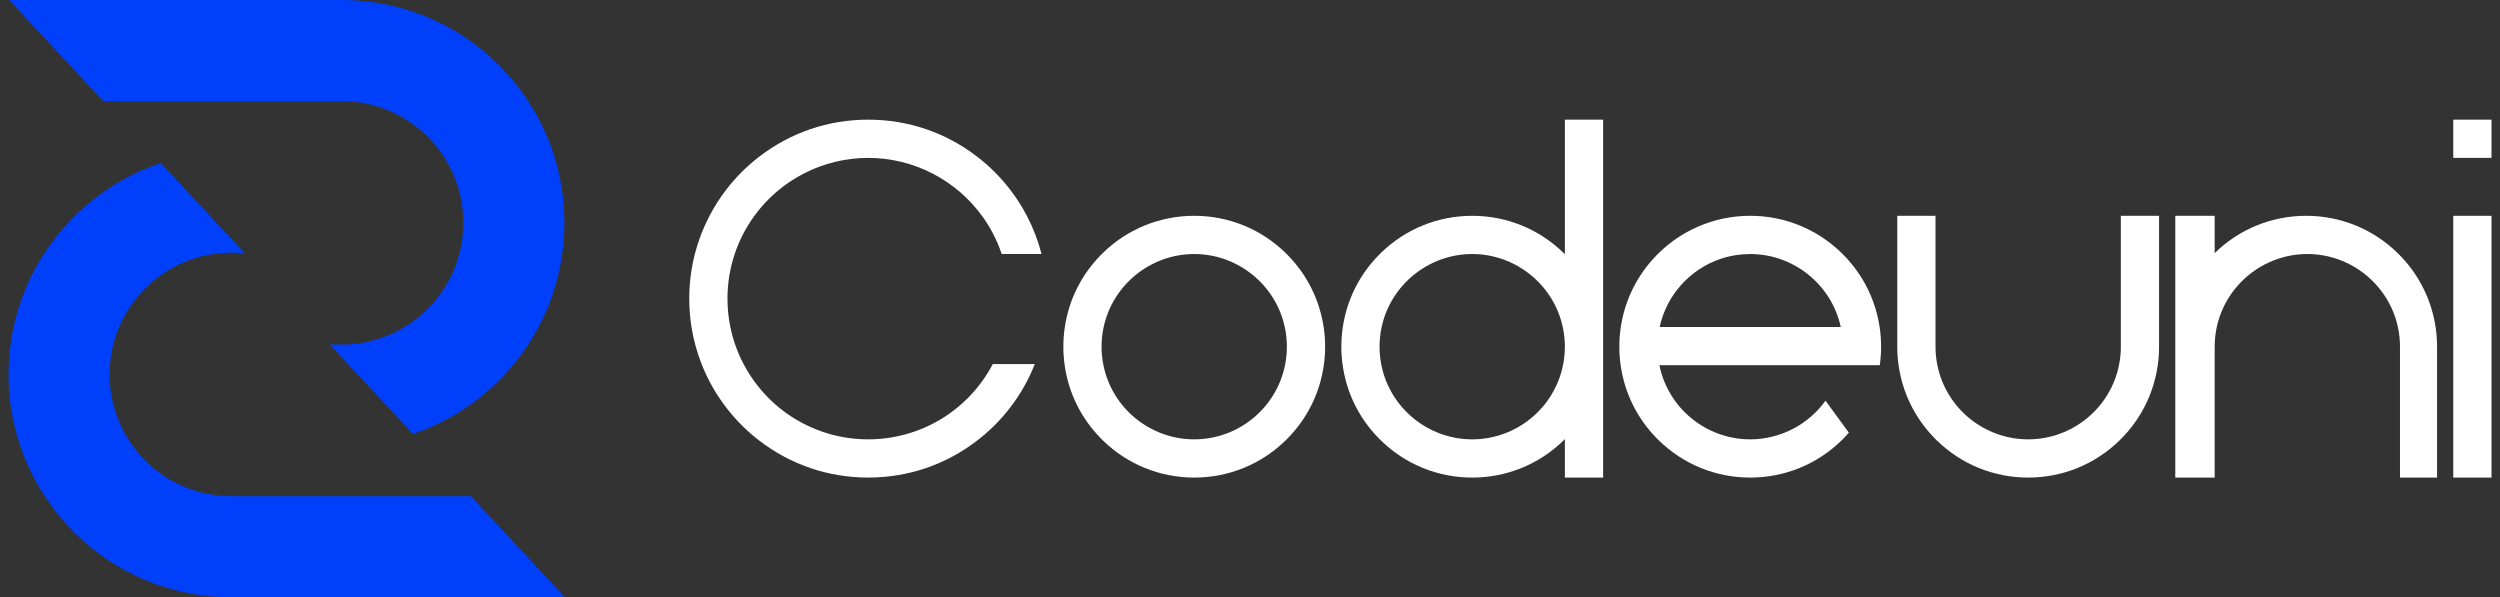
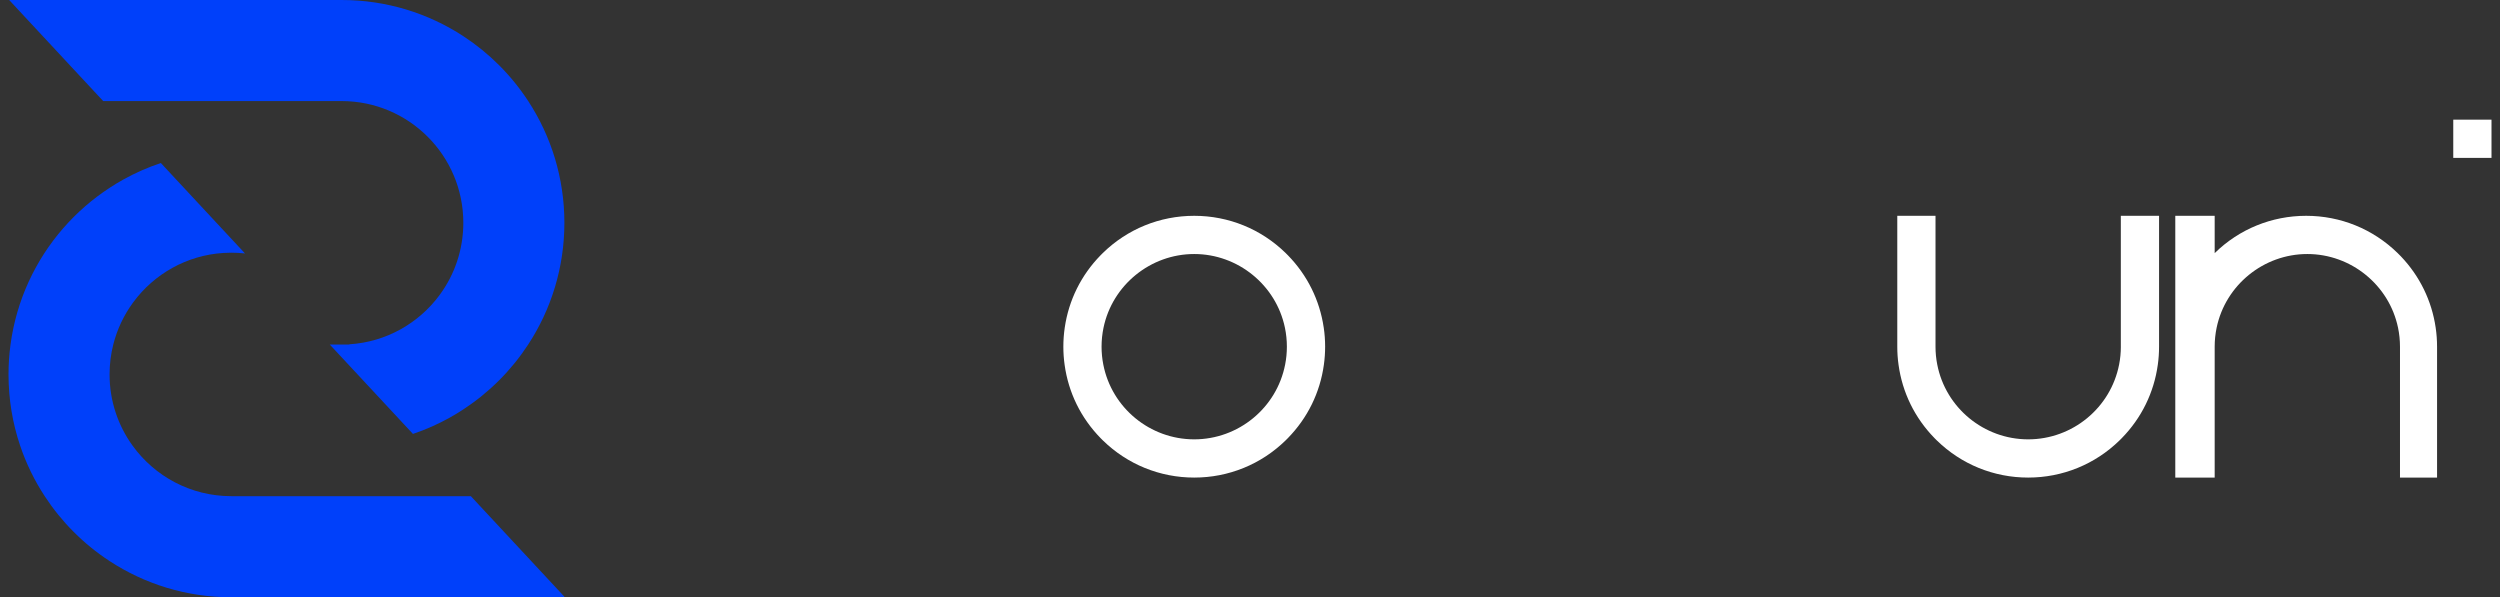
<svg xmlns="http://www.w3.org/2000/svg" id="Calque_1" viewBox="0 0 1920 458.68">
  <rect x="0" y="0" width="1920" height="458.68" fill="#333333" stroke="none" />
  <defs>
    <style>      .st0 {        fill: #fff;      }      .st1 {        fill: #0040fa;      }    </style>
  </defs>
  <g>
-     <path class="st1" d="M262.33,77.62c51.64,0,93.5,41.86,93.5,93.5,0,20.78-6.77,39.96-18.24,55.48-15.93,21.58-40.91,36.06-69.33,37.82.04.07.05.14.05.19h-15.05l17.8,19.12,46.08,49.52c9.91-3.33,19.42-7.57,28.42-12.6,3.51-1.96,6.93-4.02,10.27-6.23,19.86-12.97,36.85-29.96,49.82-49.82,17.59-26.89,27.8-59.01,27.8-93.5s-10.21-66.61-27.8-93.5c-12.97-19.86-29.96-36.85-49.82-49.82C328.95,10.21,296.82,0,262.33,0H7.03l72.22,77.62h183.08Z" />
+     <path class="st1" d="M262.33,77.62c51.64,0,93.5,41.86,93.5,93.5,0,20.78-6.77,39.96-18.24,55.48-15.93,21.58-40.91,36.06-69.33,37.82.04.07.05.14.05.19h-15.05l17.8,19.12,46.08,49.52c9.91-3.33,19.42-7.57,28.42-12.6,3.51-1.96,6.93-4.02,10.27-6.23,19.86-12.97,36.85-29.96,49.82-49.82,17.59-26.89,27.8-59.01,27.8-93.5s-10.21-66.61-27.8-93.5c-12.97-19.86-29.96-36.85-49.82-49.82C328.95,10.21,296.82,0,262.33,0H7.03l72.22,77.62Z" />
    <path class="st1" d="M177.65,381.06c-31.21,0-58.85-15.3-75.84-38.81-11.11-15.38-17.66-34.26-17.66-54.69,0-7.92.99-15.6,2.84-22.93,2.95-11.73,8.12-22.58,15.05-32.07.11-.16.23-.32.35-.48,15.93-21.58,40.91-36.06,69.33-37.82,1.96-.12,3.93-.19,5.93-.19,3.55,0,7.06.19,10.5.58l-19.26-20.69-45.37-48.76c-10.16,3.39-19.88,7.69-29.09,12.83v.02c-3.51,1.94-6.93,4-10.27,6.21-13.21,8.63-25.17,19.04-35.53,30.91-21.47,24.63-36.01,55.47-40.56,89.48-1.02,7.5-1.54,15.15-1.54,22.93,0,19.12,3.14,37.51,8.93,54.69,4.66,13.81,11.03,26.83,18.88,38.81,12.97,19.86,29.96,36.85,49.82,49.82,26.89,17.59,59.01,27.8,93.5,27.8h255.8v-.42l-71.84-77.2h-183.97Z" />
  </g>
  <g>
    <path class="st0" d="M1843.96,196.95c-.9-.94-1.76-1.8-2.61-2.62-18.88-18.44-43.81-28.59-70.21-28.59s-51.34,10.15-70.21,28.59c-.02.02-.04.04-.06.06v-28.65h-30.25v201.04h30.25v-100.52c0-4.93.51-9.84,1.5-14.59,6.82-32.78,36.12-56.58,69.66-56.58s62.84,23.79,69.66,56.58c1,4.75,1.5,9.65,1.5,14.59v100.52h28.47v-100.52c0-4.96-.36-9.92-1.08-14.74-3.02-20.56-12.22-39.43-26.62-54.56Z" />
    <path class="st0" d="M1628.81,266.26c0,4.63-.45,9.24-1.33,13.7-6.49,33.3-35.86,57.46-69.84,57.46s-63.35-24.17-69.84-57.46c-.88-4.46-1.33-9.07-1.33-13.7v-100.52h-29.36v100.52c0,4.66.32,9.32.96,13.85,2.93,21.37,12.49,40.86,27.63,56.36.56.58,1.14,1.15,1.72,1.72,18.88,18.44,43.81,28.59,70.21,28.59s51.34-10.15,70.21-28.59c.58-.56,1.15-1.14,1.72-1.72,15.15-15.5,24.7-34.99,27.64-56.36.64-4.53.96-9.19.96-13.85v-100.52h-29.36v100.52Z" />
    <path class="st0" d="M1016.61,251.52c-3.08-21.01-12.6-40.2-27.51-55.47-.56-.58-1.14-1.15-1.72-1.72-18.88-18.44-43.81-28.59-70.21-28.59s-51.34,10.15-70.21,28.59c-.58.56-1.15,1.14-1.72,1.72-14.92,15.27-24.43,34.46-27.51,55.47-.72,4.83-1.08,9.79-1.08,14.74,0,4.66.32,9.32.96,13.85,2.93,21.37,12.49,40.86,27.63,56.36.56.58,1.14,1.15,1.72,1.72,18.88,18.44,43.81,28.59,70.21,28.59s51.34-10.15,70.21-28.59c.58-.56,1.15-1.14,1.72-1.72,15.14-15.5,24.7-34.99,27.64-56.36.64-4.53.96-9.19.96-13.85,0-4.96-.36-9.92-1.08-14.74h0ZM917.17,337.42c-33.98,0-63.35-24.17-69.84-57.46-.88-4.46-1.33-9.07-1.33-13.7,0-4.93.51-9.84,1.5-14.59,6.82-32.78,36.12-56.58,69.66-56.58s62.84,23.79,69.66,56.58c1,4.75,1.5,9.65,1.5,14.59,0,4.63-.45,9.24-1.33,13.7h0c-6.49,33.3-35.86,57.46-69.84,57.46Z" />
-     <path class="st0" d="M578.86,166.44c20.27-28.29,53.13-45.18,87.9-45.18s67.62,16.89,87.9,45.18c6.23,8.68,11.12,18.22,14.54,28.35l.1.3h30.59l-.14-.56c-2.57-9.89-6.28-19.5-11-28.56-3.72-7.17-8.13-14.07-13.1-20.5-7.22-9.38-15.64-17.8-25.01-25.01-24.2-18.68-53.2-28.56-83.86-28.56s-59.66,9.88-83.86,28.56c-9.38,7.22-17.8,15.64-25.02,25.01-4.97,6.43-9.38,13.33-13.1,20.5-4.73,9.06-8.43,18.67-11,28.56-2.96,11.29-4.45,23-4.45,34.81,0,7.49.61,14.99,1.8,22.31,1.59,9.75,4.25,19.36,7.92,28.56,4.7,11.81,11.04,22.91,18.83,32.99,7.22,9.38,15.64,17.8,25.02,25.01,24.2,18.68,53.2,28.56,83.86,28.56s59.66-9.88,83.86-28.56c9.38-7.22,17.8-15.64,25.02-25.01,7.79-10.09,14.13-21.19,18.83-32.99l.24-.61h-32.24l-.13.24c-18.8,35.52-55.42,57.58-95.58,57.58s-76.78-22.07-95.58-57.58c-4.73-8.94-8.17-18.47-10.22-28.35-1.51-7.21-2.28-14.66-2.28-22.15,0-11.82,1.9-23.44,5.64-34.55,3.42-10.13,8.31-19.67,14.54-28.35Z" />
-     <rect class="st0" x="1884.11" y="165.74" width="29.36" height="201.04" />
    <rect class="st0" x="1884.11" y="91.9" width="29.36" height="29.36" />
-     <path class="st0" d="M1201.83,195.27c-.31-.32-.63-.63-.95-.94-18.88-18.44-43.81-28.59-70.21-28.59s-51.34,10.15-70.21,28.59c-.58.56-1.15,1.14-1.72,1.72-14.92,15.27-24.43,34.46-27.51,55.47-.72,4.83-1.08,9.79-1.08,14.74,0,4.66.32,9.32.96,13.85,2.93,21.37,12.49,40.86,27.63,56.36.56.58,1.14,1.15,1.72,1.72,18.88,18.44,43.81,28.59,70.21,28.59s51.34-10.15,70.21-28.59c.32-.31.64-.62.95-.94v29.53h29.36V91.9h-29.36v103.36ZM1130.66,337.42c-33.98,0-63.35-24.17-69.84-57.46-.88-4.46-1.33-9.07-1.33-13.7,0-4.93.51-9.84,1.5-14.59,6.82-32.78,36.12-56.58,69.66-56.58s62.84,23.79,69.66,56.58c1,4.75,1.5,9.65,1.5,14.59,0,4.63-.45,9.24-1.33,13.7h0c-6.49,33.3-35.86,57.46-69.84,57.46Z" />
-     <path class="st0" d="M1416.09,196.05c-.56-.58-1.14-1.15-1.72-1.72-18.88-18.44-43.81-28.59-70.21-28.59-14,0-27.53,2.82-40.23,8.38-11.14,4.87-21.23,11.67-29.98,20.21-.58.56-1.15,1.14-1.72,1.72-14.91,15.27-24.43,34.46-27.51,55.47-.72,4.83-1.08,9.79-1.08,14.74,0,4.66.32,9.32.96,13.85,2.93,21.37,12.49,40.86,27.63,56.36.56.58,1.14,1.15,1.72,1.72,18.88,18.44,43.81,28.59,70.21,28.59s51.34-10.15,70.21-28.59c.58-.56,1.15-1.14,1.72-1.72,1.26-1.29,2.48-2.6,3.6-3.91l.23-.27-17.93-24.55-.36.49c-13.37,18.28-34.85,29.19-57.47,29.19-33.8,0-63.04-23.91-69.73-56.93h169.24l.05-.38c.63-4.53.96-9.19.96-13.85,0-4.96-.36-9.92-1.08-14.74-3.08-21.01-12.6-40.2-27.51-55.47ZM1344.16,195.09c33.36,0,62.52,23.53,69.55,56.04h-139.09c5.29-24.43,23.26-44.48,47.02-52.4,7.25-2.42,14.83-3.64,22.53-3.64Z" />
  </g>
</svg>